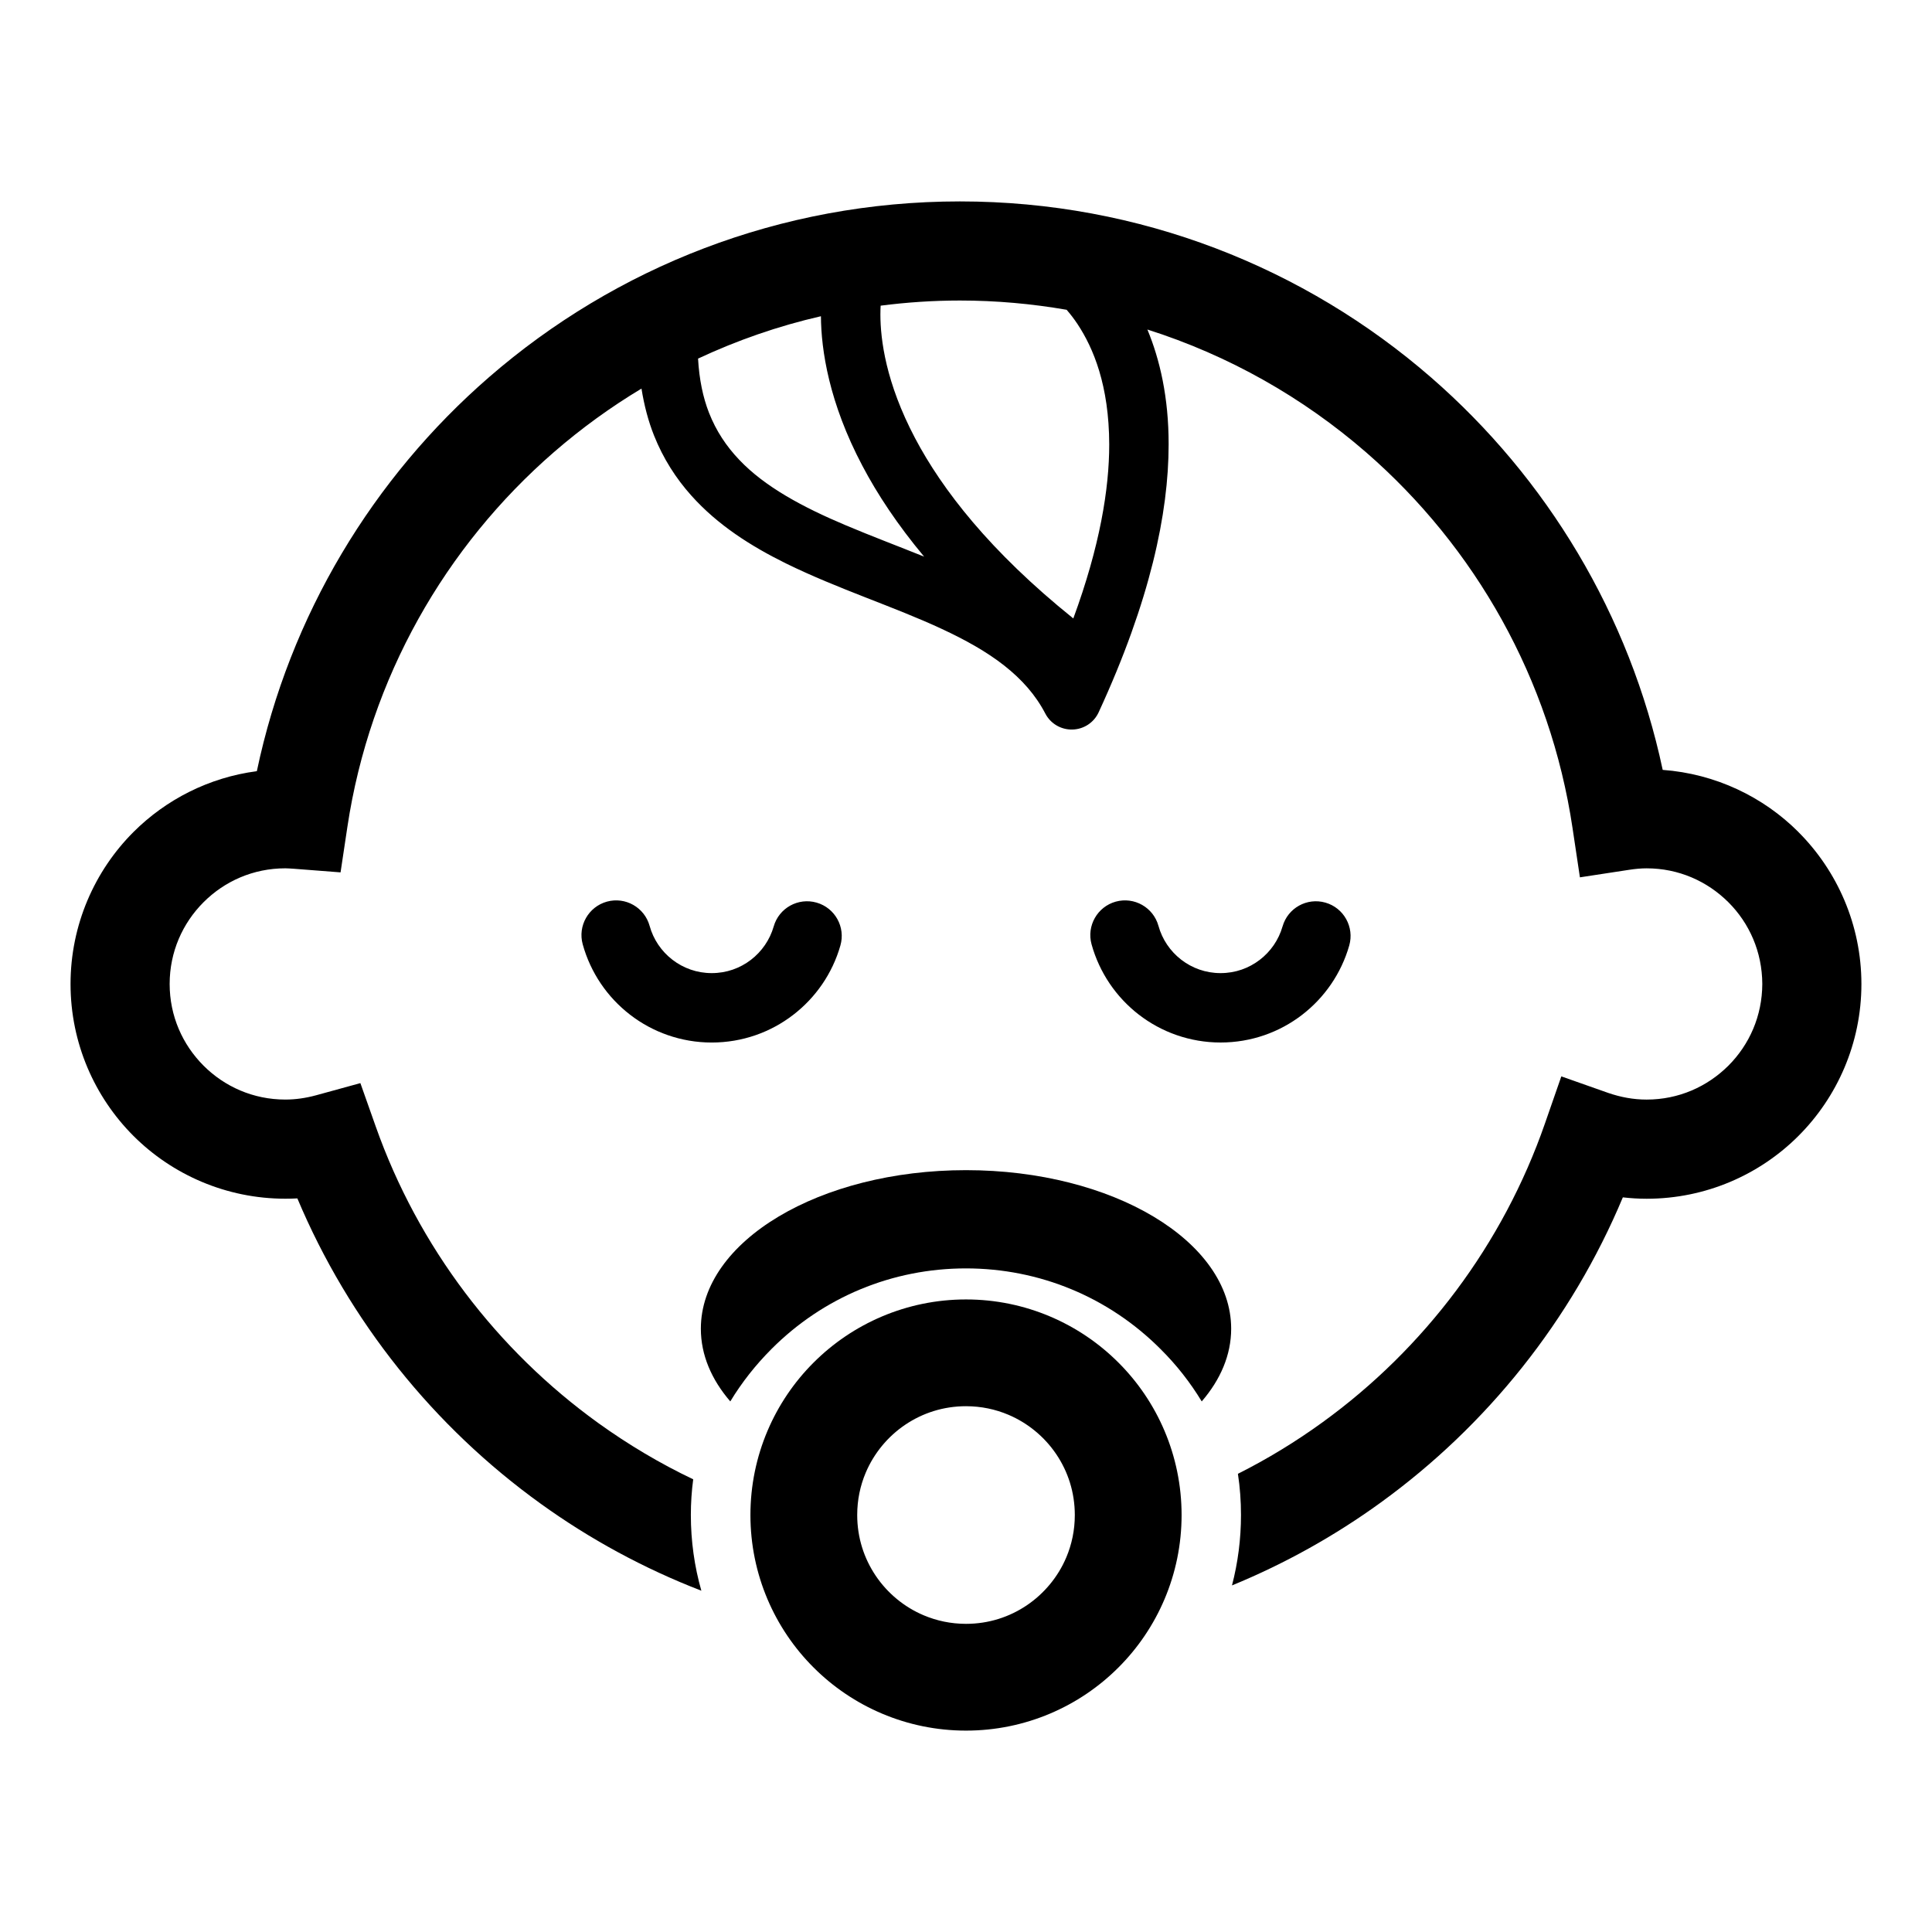
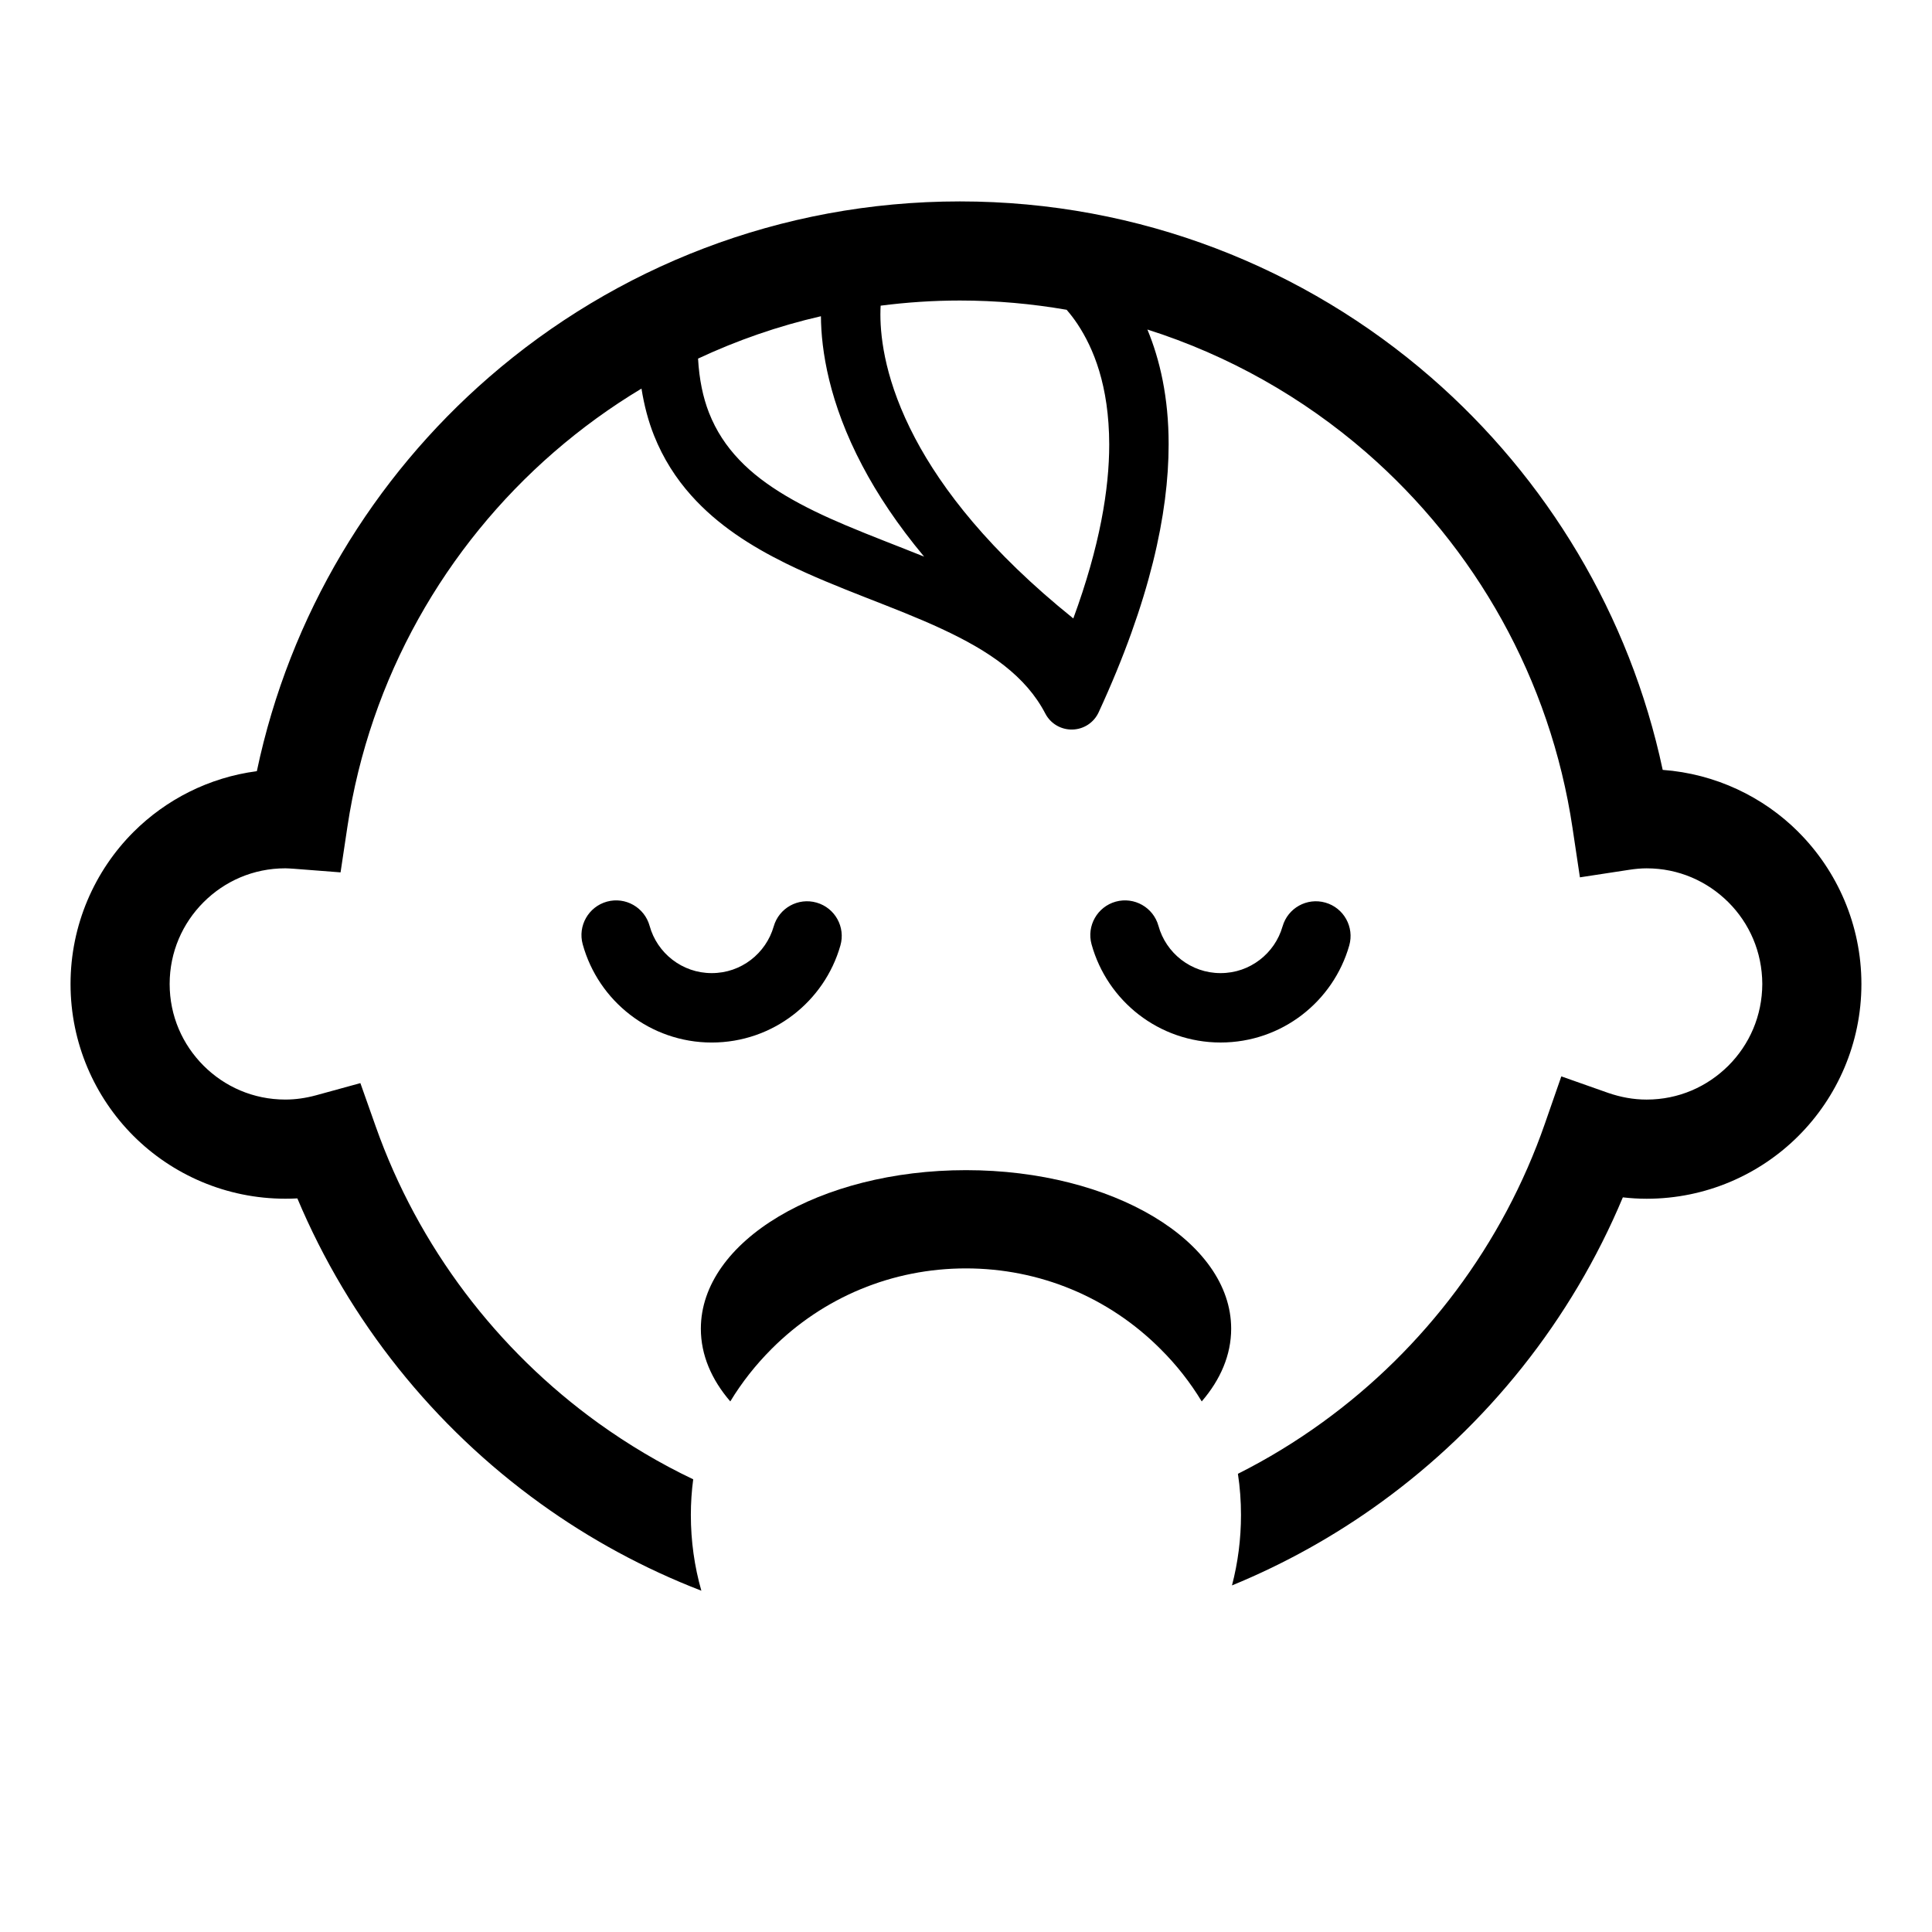
<svg xmlns="http://www.w3.org/2000/svg" id="Layer_1" data-name="Layer 1" viewBox="0 0 1000 1000">
  <g id="SVGRepo_iconCarrier" data-name="SVGRepo iconCarrier">
    <g>
      <path d="M589.45,525.16c11.66,9.04,26.44,14.44,42.31,14.44s30.46-5.32,42.1-14.24c11.63-8.92,20.36-21.45,24.51-35.98,2.71-9.54-2.82-19.48-12.35-22.19-9.54-2.72-19.46,2.8-22.17,12.34h-.01c-1.97,6.93-6.18,13-11.82,17.31-5.66,4.31-12.56,6.84-20.26,6.84s-14.67-2.57-20.35-6.93c-5.65-4.36-9.87-10.52-11.79-17.52-2.65-9.56-12.52-15.17-22.09-12.55-9.55,2.65-15.17,12.54-12.54,22.09,4.06,14.68,12.79,27.37,24.46,36.4Z" />
      <path d="M434.99,489.38c2.73-9.53-2.79-19.47-12.33-22.19-9.54-2.72-19.47,2.79-22.19,12.33-1.99,6.94-6.2,13.01-11.83,17.32-5.66,4.31-12.56,6.84-20.26,6.84s-14.69-2.57-20.35-6.93c-5.66-4.36-9.87-10.52-11.79-17.52-2.65-9.56-12.52-15.17-22.09-12.55-9.56,2.65-15.17,12.54-12.54,22.09,4.06,14.69,12.77,27.37,24.46,36.4,11.66,9.04,26.45,14.44,42.31,14.44s30.46-5.32,42.08-14.24c11.65-8.93,20.39-21.45,24.53-35.98Z" />
      <path d="M930.89,430.67c-18.2-18.22-42.94-30.17-70.28-32.18-17.08-80.34-60.09-151.09-119.8-203.05-65.26-56.76-150.68-91.19-243.95-91.19s-178.45,34.33-243.66,90.91c-60.07,52.13-103.27,123.25-120.26,204-24.79,3.24-47.09,14.73-63.88,31.51-20.06,20.06-32.55,48.02-32.55,78.65s12.49,58.54,32.54,78.6c20.06,20.06,48.02,32.53,78.64,32.53,2.11,0,4.17-.05,6.22-.16,26.78,63.62,70.68,118.26,126.01,158.07,25.43,18.32,53.35,33.5,83.1,44.99-3.59-12.56-5.44-25.76-5.44-39.2,0-6.2.41-12.41,1.22-18.46-17.22-8.21-33.58-17.95-48.93-28.98-52.64-37.88-93.38-91.38-115.39-153.62l-7.95-22.47-22.98,6.31c-5.29,1.43-10.52,2.2-15.87,2.2-16.61,0-31.44-6.67-42.32-17.54-10.87-10.89-17.55-25.7-17.55-42.28s6.68-31.46,17.55-42.33c10.88-10.87,25.71-17.54,42.32-17.54,1.04,0,2.57.11,4.73.25l23.86,1.85,3.54-23.58c11.59-77.08,50.69-145.16,106.98-194,14.07-12.2,29.2-23.19,45.24-32.83,1.39,8.7,3.52,16.85,6.51,24.33,4.73,11.88,11.36,22.18,19.22,30.97,13.77,15.42,31,26.28,49,35.18,27.02,13.27,56.21,22.47,80.73,33.93,12.26,5.69,23.31,11.87,32.36,19,9.07,7.17,16.14,15.11,21.19,24.78,2.71,5.23,8.12,8.42,14.02,8.29,5.9-.14,11.15-3.59,13.61-8.95,26.61-57.65,36.21-103.01,36.21-138.63.04-24.32-4.56-43.98-10.99-59.47,42.16,13.39,80.56,35.22,113.24,63.6,56.34,49.01,95.33,117.25,106.82,194.51l3.81,25.44,25.44-3.89c3.38-.52,6.35-.77,9.08-.77,16.61,0,31.39,6.67,42.32,17.54,10.89,10.88,17.49,25.71,17.56,42.33-.07,16.57-6.67,31.39-17.56,42.28-10.93,10.87-25.7,17.54-42.32,17.54-6.89,0-13.46-1.25-19.82-3.43l-24.32-8.58-8.46,24.32c-21.75,62.65-62.44,116.58-115.18,154.75-13.8,10-28.42,18.93-43.76,26.64,1.08,7.02,1.59,14.11,1.59,21.33,0,12.47-1.59,24.68-4.66,36.44,27.46-11.28,53.26-25.7,76.91-42.84,55.05-39.87,98.76-94.41,125.4-158.02,4,.46,8.15.72,12.32.72,30.62,0,58.54-12.47,78.58-32.53,20.07-20.06,32.58-48.02,32.58-78.6s-12.51-58.59-32.58-78.65ZM437.79,271.9c-22.31-9.41-41.9-19.91-55.17-33.92-6.68-7.02-11.92-14.87-15.66-24.37-3.08-7.9-5.04-17.13-5.65-28,20.14-9.42,41.41-16.85,63.6-21.93.11,17.43,4.15,44.7,21.49,77.48,7.74,14.7,18.15,30.45,31.93,46.96-13.77-5.55-27.57-10.73-40.54-16.22ZM555.54,320.11c-43.3-34.82-67.95-66.87-81.91-93.33-15.18-28.8-17.91-51.06-17.94-63.95,0-1.73.05-3.25.13-4.62,13.44-1.72,27.12-2.66,41.04-2.66,18.85,0,37.3,1.69,55.22,4.79,1.86,2.15,3.8,4.61,5.71,7.51,8.11,12.29,16.27,31.59,16.34,62.17.01,23.1-4.85,52.76-18.59,90.09Z" />
-       <path d="M500,672.59c-30.71-.01-58.79,12.54-78.9,32.69-20.15,20.1-32.69,48.18-32.68,78.9-.01,30.73,12.52,58.8,32.68,78.9,20.11,20.15,48.19,32.69,78.9,32.68,30.74.01,58.8-12.52,78.91-32.68,20.15-20.1,32.69-48.17,32.68-78.9.01-30.72-12.52-58.8-32.68-78.9-20.11-20.15-48.18-32.7-78.91-32.69ZM551.91,806.1c-4.24,10.06-11.44,18.72-20.43,24.8-9.03,6.08-19.72,9.59-31.48,9.6-7.85-.01-15.18-1.59-21.91-4.43-10.08-4.25-18.72-11.43-24.8-20.43-6.08-9.03-9.59-19.72-9.6-31.47,0-7.86,1.57-15.2,4.41-21.92,4.26-10.06,11.42-18.72,20.43-24.8,9.03-6.08,19.72-9.59,31.47-9.6,7.86.01,15.2,1.58,21.92,4.42,10.08,4.26,18.74,11.44,24.81,20.44,6.08,9.01,9.58,19.72,9.59,31.47,0,7.85-1.57,15.19-4.41,21.92Z" />
      <path d="M500.01,605.67c-75.78,0-137.25,36.74-137.25,82.08,0,13.55,5.5,26.33,15.24,37.62,5.89-9.75,13.09-18.88,21.34-27.15,26.83-26.87,62.6-41.7,100.62-41.7s73.88,14.83,100.75,41.77c8.27,8.2,15.39,17.33,21.3,27.08,9.73-11.28,15.24-24.07,15.24-37.62,0-45.35-61.42-82.08-137.24-82.08Z" />
    </g>
  </g>
</svg>